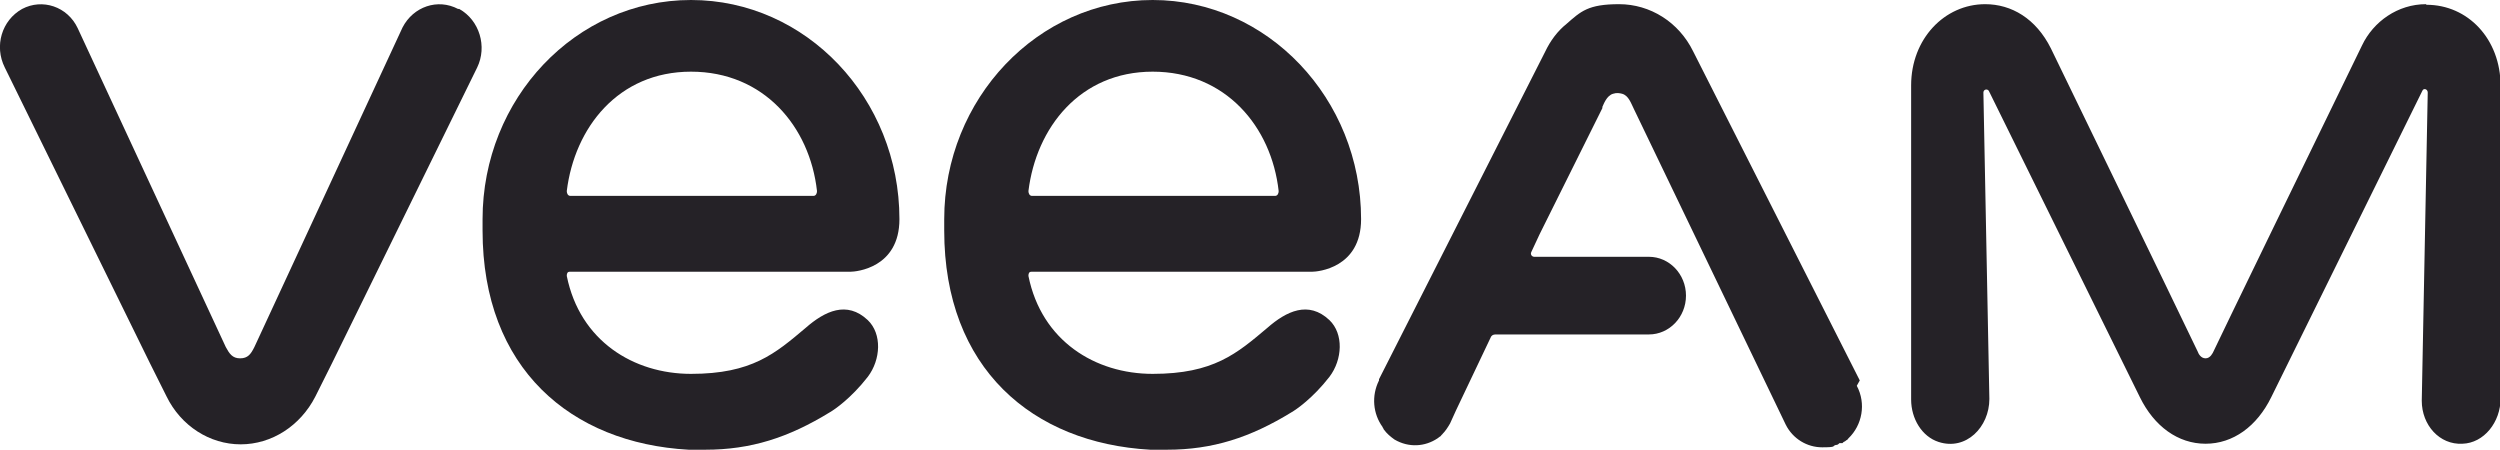
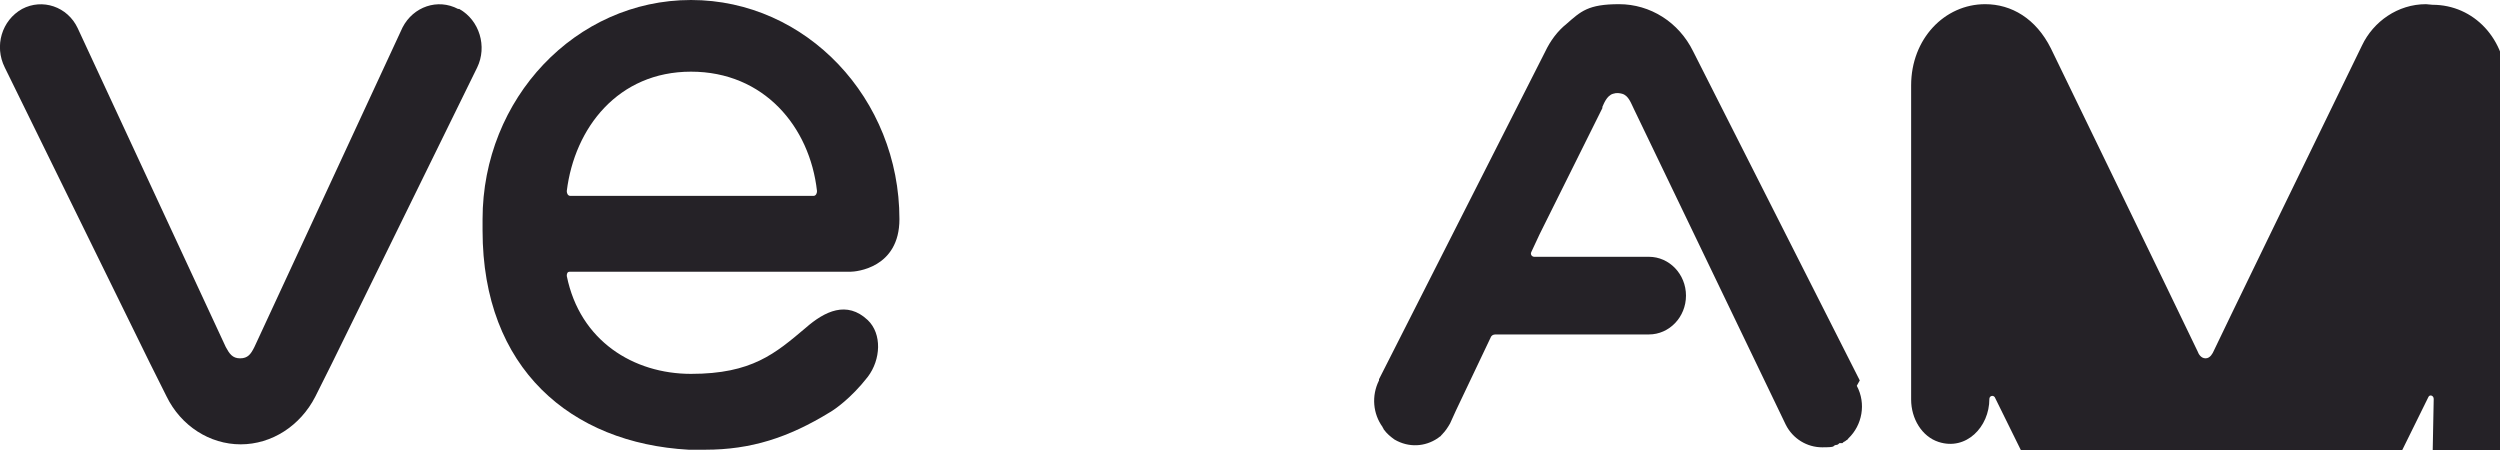
<svg xmlns="http://www.w3.org/2000/svg" id="Layer_1" version="1.1" viewBox="0 0 418.6 75.4">
  <defs>
    <style>
      .st0 {
        fill: #252227;
      }
    </style>
  </defs>
  <path class="st0" d="M76.7,1.5c-3.4-1.8-7.5-.4-9.3,3.1l-24.8,53.5h0c-.6,1.2-1.1,1.9-2.4,1.9s-1.8-.8-2.4-1.9h0L13,4.7C11.3,1.1,7.1-.3,3.7,1.5.3,3.4-1,7.7.8,11.3l24.3,49.5,2.8,5.6c2.4,4.9,7.2,8,12.4,8s10-3.1,12.5-8l2.8-5.6,24.3-49.5c1.7-3.5.4-7.9-3-9.8Z" />
-   <path class="st0" d="M406.2.7c-4.7,0-8.8,2.9-10.7,6.9-6.3,12.9-24.9,51.2-24.9,51.3-.1.2-.5,1.1-1.3,1.1s-1.2-.8-1.3-1.1h0c-6.1-12.7-18.3-37.8-24.6-50.8-2.5-5-6.6-7.4-11-7.4h0c-6.8,0-12.4,5.8-12.4,13.6v52.6c0,3.2,1.8,6.2,4.6,7.1,4.6,1.5,8.5-2.5,8.5-7.2l-1-51.3c0-.5.6-.7.9-.3l25.3,51.3c2.4,4.9,6.4,7.8,11,7.8s8.6-2.9,11-7.8l25.3-51.3c.2-.5.9-.3.9.3l-1,51.6c0,4.1,3,7.4,6.8,7.2,3.6-.1,6.4-3.6,6.4-7.6V14.4c0-7.9-5.5-13.6-12.4-13.6Z" />
+   <path class="st0" d="M406.2.7c-4.7,0-8.8,2.9-10.7,6.9-6.3,12.9-24.9,51.2-24.9,51.3-.1.2-.5,1.1-1.3,1.1s-1.2-.8-1.3-1.1h0c-6.1-12.7-18.3-37.8-24.6-50.8-2.5-5-6.6-7.4-11-7.4h0c-6.8,0-12.4,5.8-12.4,13.6v52.6c0,3.2,1.8,6.2,4.6,7.1,4.6,1.5,8.5-2.5,8.5-7.2c0-.5.6-.7.9-.3l25.3,51.3c2.4,4.9,6.4,7.8,11,7.8s8.6-2.9,11-7.8l25.3-51.3c.2-.5.9-.3.9.3l-1,51.6c0,4.1,3,7.4,6.8,7.2,3.6-.1,6.4-3.6,6.4-7.6V14.4c0-7.9-5.5-13.6-12.4-13.6Z" />
  <path class="st0" d="M311.4,63.7l-27.9-55.1c-2.4-4.9-7.2-7.9-12.4-7.9s-6.4,1.2-8.8,3.3c-1.5,1.2-2.7,2.8-3.6,4.7l-27.8,54.8c0,0,0,.1,0,.2h0c-1.3,2.6-1,5.6.6,7.8,0,0,0,.1.1.2s0,.1.1.2c.5.7,1.1,1.2,1.8,1.7,2.4,1.4,5.1,1.2,7.2-.2,0,0,0,0,0,0,.1-.1.3-.2.4-.3.1,0,.2-.2.3-.3s.1,0,.1-.1c.5-.5.9-1.1,1.3-1.8l1-2.2,5.8-12.2c.1-.3.4-.5.8-.5h25.7c3.4,0,6.2-2.9,6.2-6.5s-2.8-6.5-6.2-6.5h-19.2c-.4,0-.7-.4-.5-.8l1.4-3,10.5-21.1h0c0-.1,0-.2,0-.2,0,0,0,0,0,0,.2-.4.7-1.9,1.8-2.2.6-.2,1.1-.1,1.5,0,1.1.3,1.5,1.6,2,2.6,0,0,0,0,0,0l25.4,52.8c1.2,2.4,3.6,3.8,6.1,3.8s1.6-.2,2.3-.4c0,0,.1,0,.1,0,.2,0,.4-.2.5-.3,0,0,.1,0,.2,0,0,0,0,0,.1,0,0,0,.1,0,.2,0,0,0,.1-.1.2-.2,0,0,.1,0,.2-.1.1,0,.2-.2.3-.2.1,0,.2-.2.3-.3,0,0,0,0,0,0,2.3-2.2,3-5.8,1.4-8.8Z" />
  <path class="st0" d="M95.4,45.5h47c.9,0,8.2-.6,8.2-8.8,0-20.2-15.6-36.7-34.9-36.7s-34.9,16.5-34.9,36.7,0,1.7,0,1.9c0,23.1,14.8,35.6,34.5,36.7.9,0,1.9,0,2.8,0,7.6,0,13.9-2,20.9-6.3.7-.4,3.5-2.3,6.3-5.9,2.2-2.9,2.4-7.2,0-9.5-3.5-3.3-7.2-1.5-10.4,1.3-5.1,4.3-9,7.7-19.2,7.7-9.6,0-18.6-5.5-20.8-16.4,0-.4.1-.7.5-.7ZM94.9,32c1.3-10.6,8.6-20,20.8-20s19.9,9.2,21.1,20c0,.4-.2.8-.6.8h-40.7c-.4,0-.6-.4-.6-.8Z" />
-   <path class="st0" d="M172.7,45.5h47c.9,0,8.2-.6,8.2-8.8,0-20.2-15.7-36.7-34.9-36.7s-34.9,16.5-34.9,36.7,0,1.7,0,1.9c0,23.1,14.8,35.6,34.5,36.7.9,0,1.9,0,2.8,0,7.6,0,13.9-2,20.9-6.3.7-.4,3.5-2.3,6.3-5.9,2.2-2.9,2.4-7.2,0-9.5-3.5-3.3-7.2-1.5-10.4,1.3-5.1,4.3-9,7.7-19.2,7.7-9.6,0-18.6-5.5-20.8-16.4,0-.4.1-.7.5-.7ZM172.2,32c1.3-10.6,8.6-20,20.8-20s19.9,9.2,21.1,20c0,.4-.2.8-.6.8h-40.7c-.4,0-.6-.4-.6-.8Z" />
</svg>